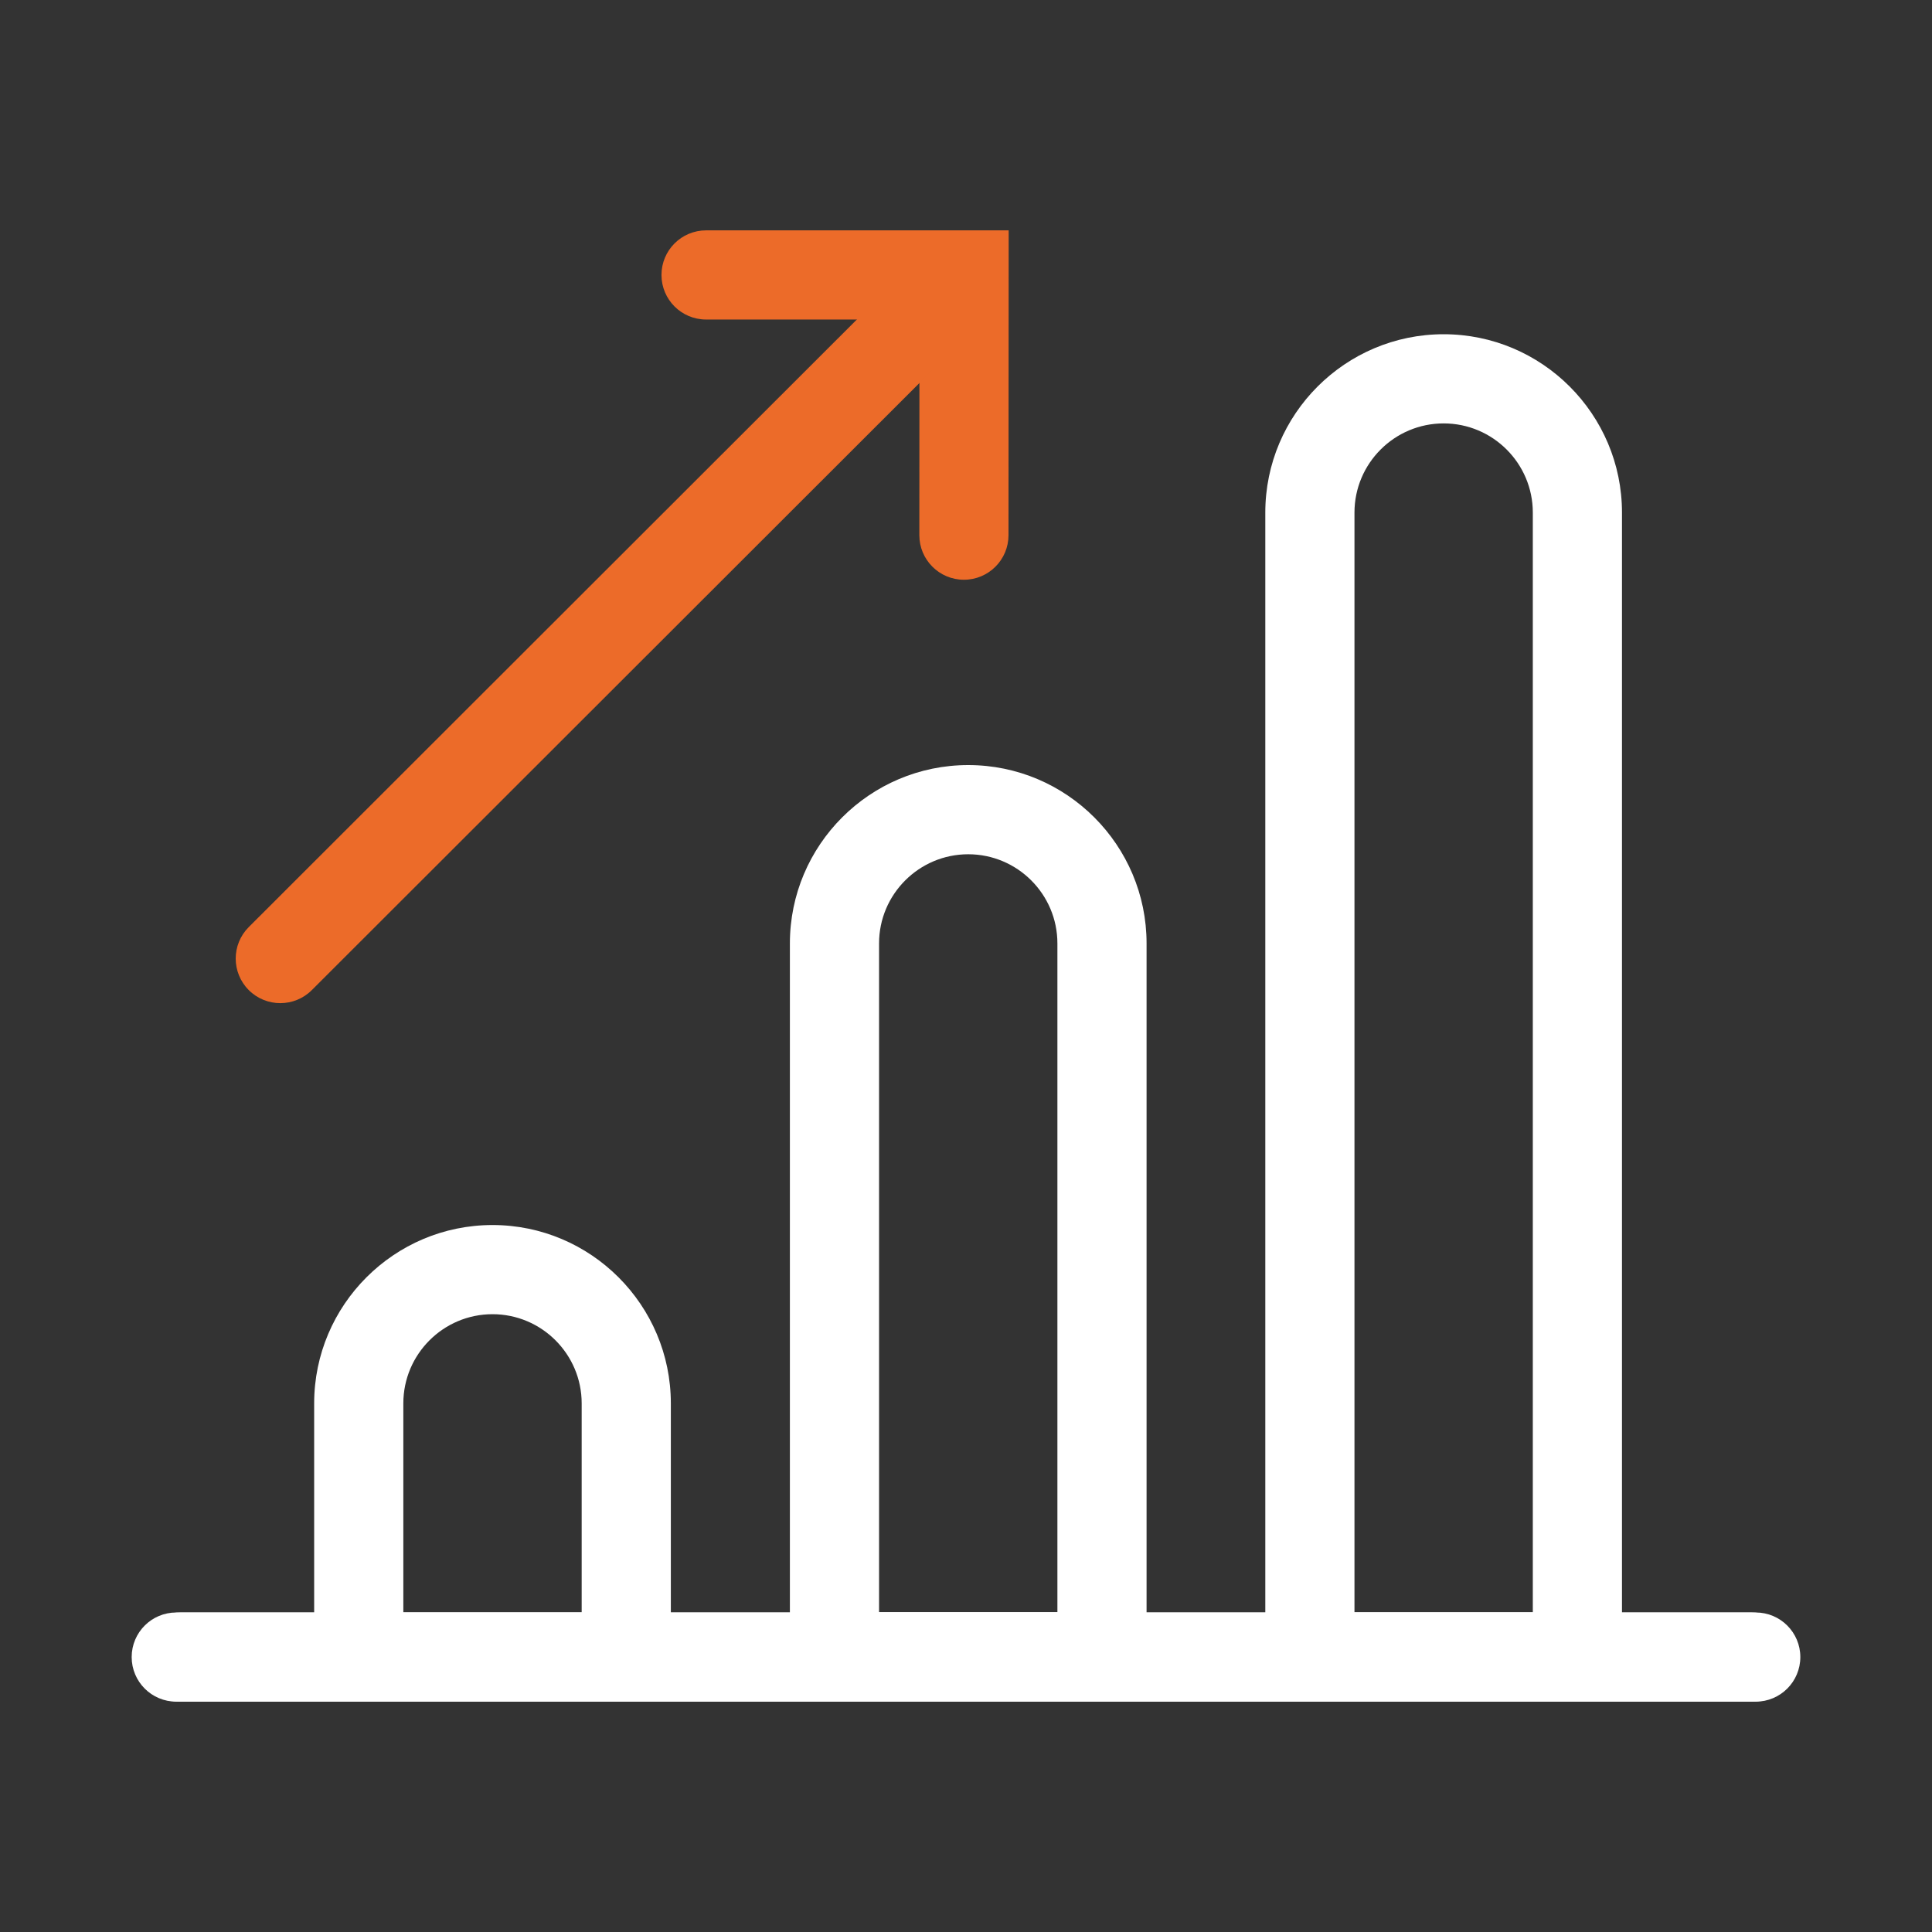
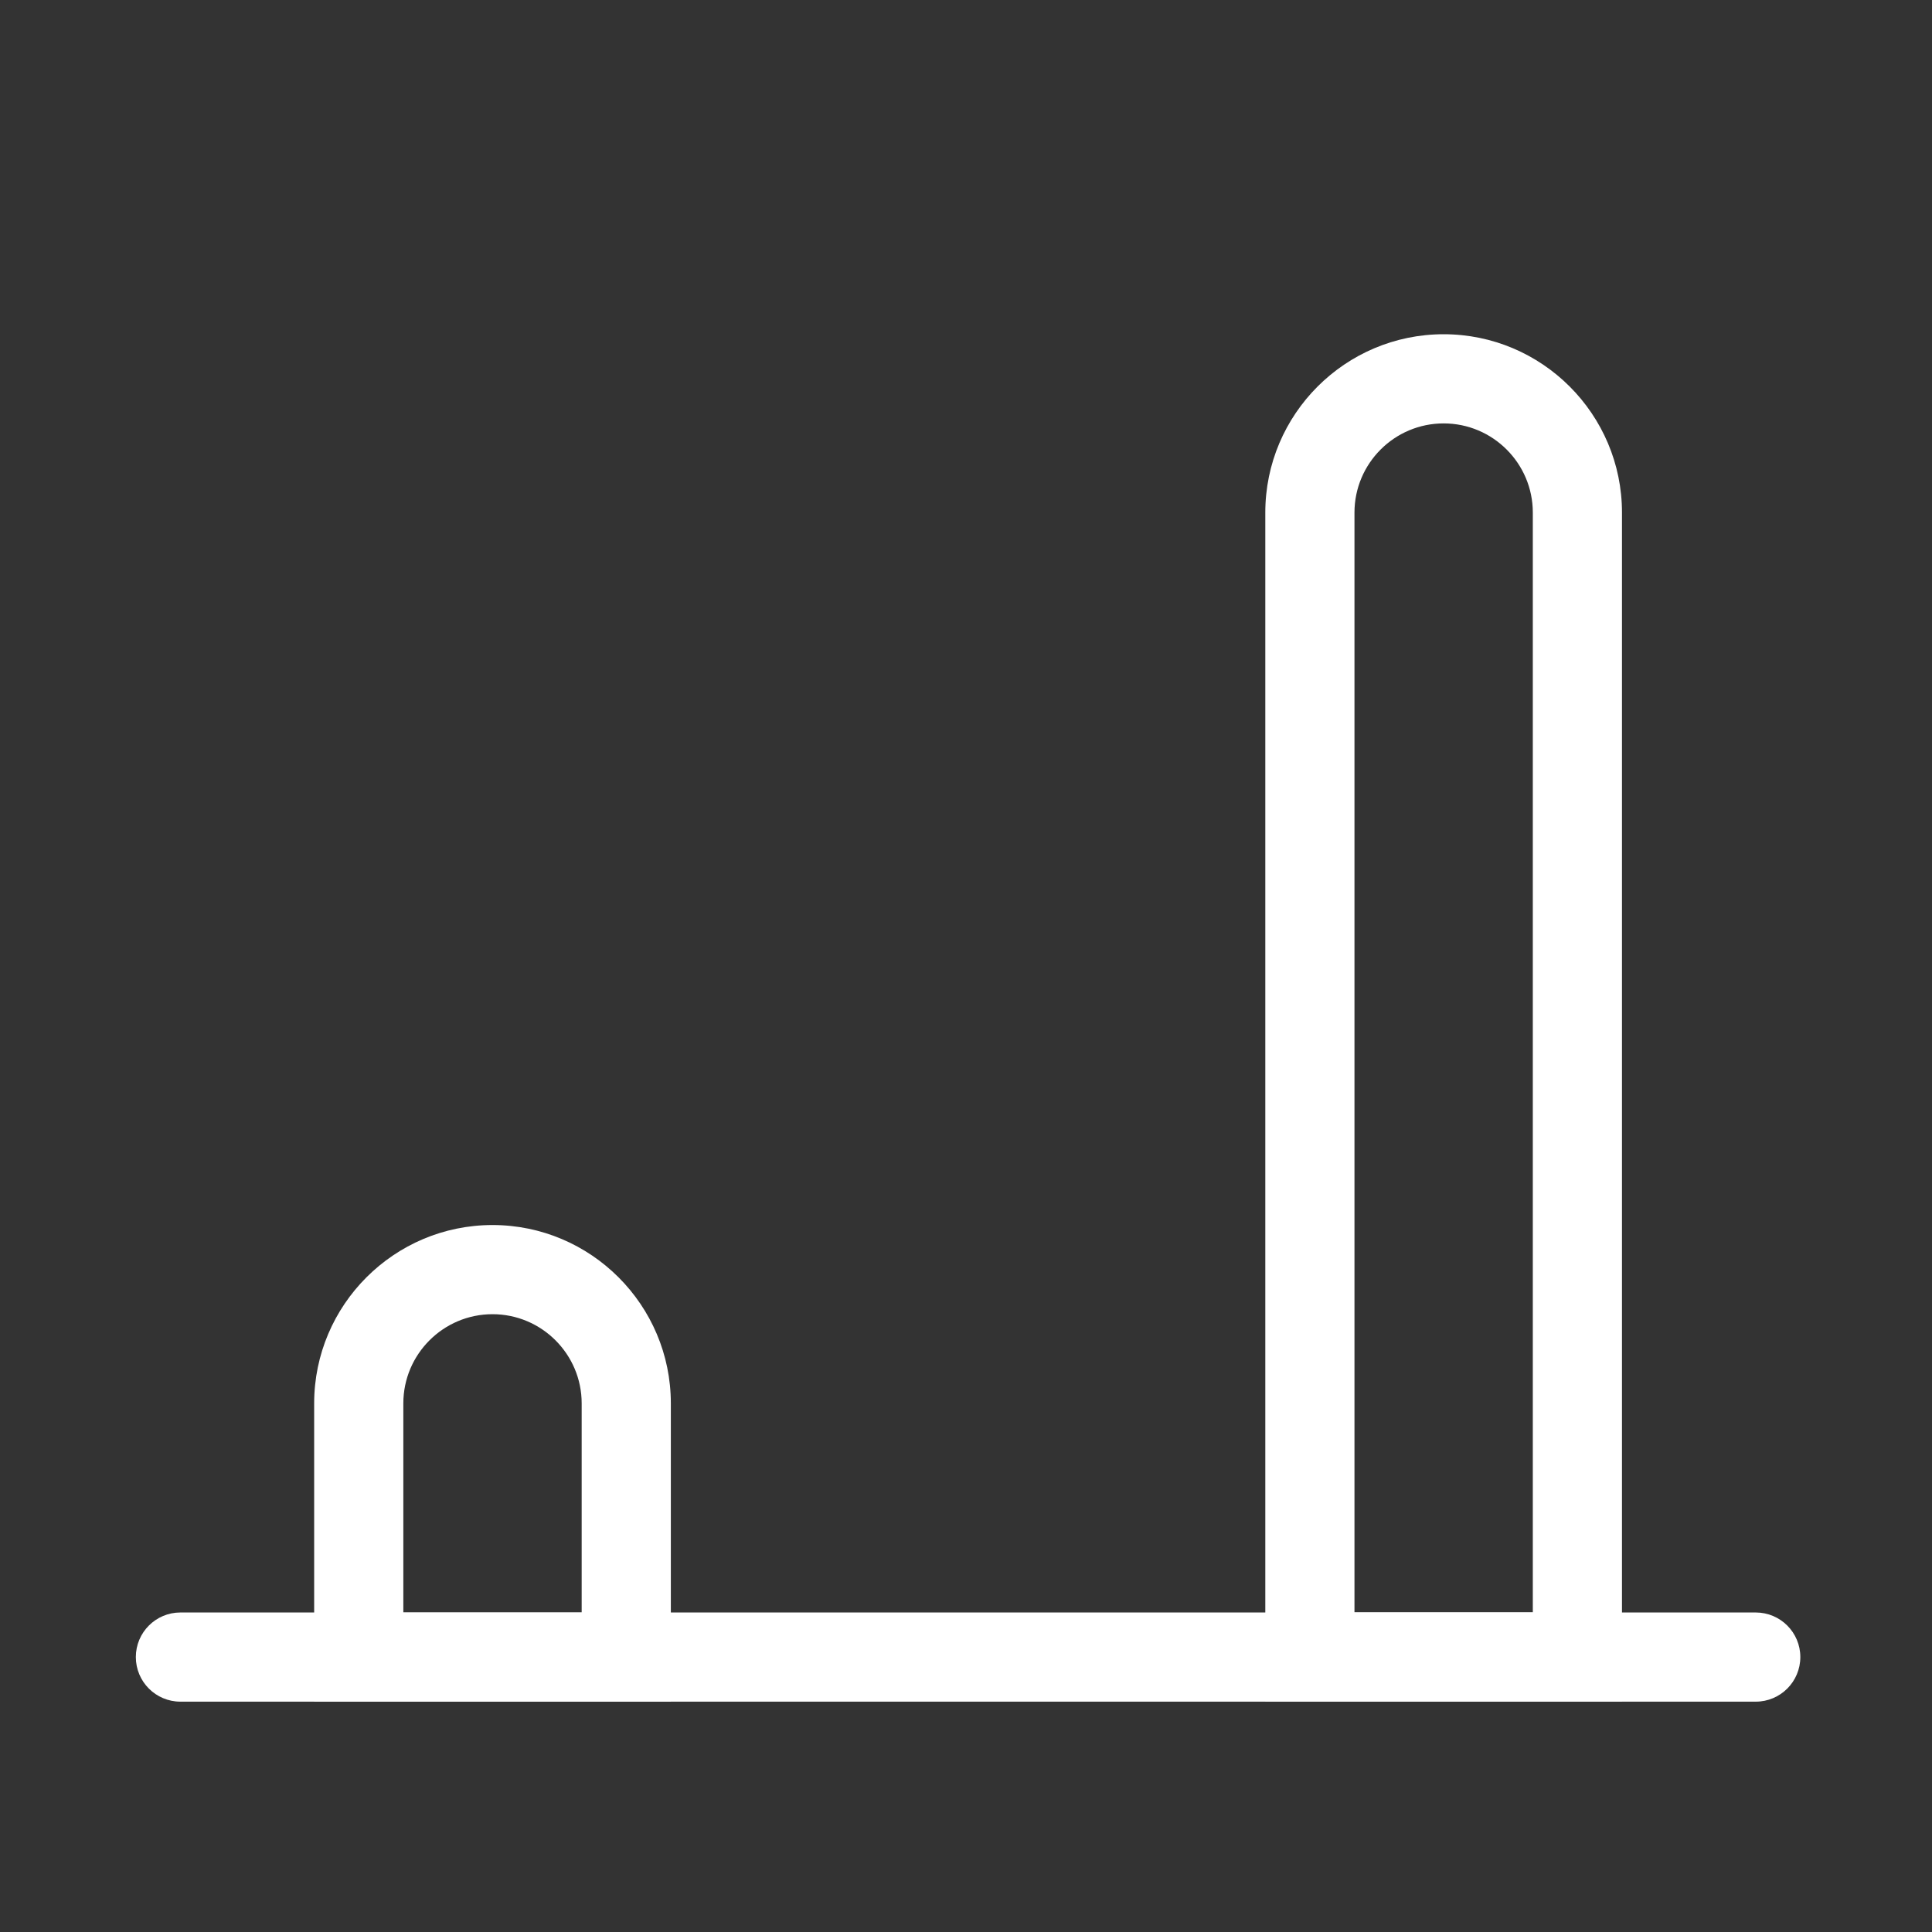
<svg xmlns="http://www.w3.org/2000/svg" width="110" height="110" viewBox="0 0 110 110" fill="none">
  <rect x="0" y="0" width="110" height="110" fill="#333333" stroke="none" />
  <g clip-path="url(#clip0_4010_1343)">
-     <path d="M54.882 33.008H54.88C53.479 33.008 52.343 31.871 52.343 30.468L52.35 18.192H40.201C38.798 18.192 37.662 17.056 37.662 15.654C37.662 14.252 38.798 13.116 40.201 13.116H57.43L57.42 30.471C57.419 31.873 56.283 33.008 54.882 33.008Z" fill="#EC6B29" />
-     <path d="M15.959 57.115C15.309 57.115 14.659 56.868 14.163 56.371C13.172 55.379 13.173 53.772 14.165 52.782L52.242 14.739C53.233 13.748 54.84 13.747 55.831 14.74C56.822 15.732 56.821 17.339 55.83 18.33L17.753 56.373C17.258 56.868 16.608 57.115 15.959 57.115Z" fill="#EC6B29" />
-     <path d="M99.728 96.885H10.036C8.633 96.885 7.497 95.749 7.497 94.346C7.497 92.944 8.633 91.808 10.036 91.808H99.728C101.13 91.808 102.266 92.944 102.266 94.346C102.266 95.749 101.13 96.885 99.728 96.885Z" fill="white" />
    <path d="M99.964 96.885H10.272C8.87 96.885 7.734 95.749 7.734 94.346C7.734 92.944 8.87 91.808 10.272 91.808H99.964C101.367 91.808 102.503 92.944 102.503 94.346C102.503 95.749 101.367 96.885 99.964 96.885Z" fill="white" />
    <path d="M92.349 96.876H72.041V29.184C72.041 23.585 76.596 19.03 82.195 19.03C87.794 19.03 92.349 23.585 92.349 29.184V96.876ZM77.118 91.799H87.272V29.184C87.272 26.384 84.995 24.107 82.195 24.107C79.395 24.107 77.118 26.384 77.118 29.184V91.799Z" fill="white" />
-     <path d="M65.281 96.868H44.973V53.714C44.973 48.115 49.528 43.56 55.127 43.56C60.727 43.56 65.281 48.115 65.281 53.714V96.868ZM50.05 91.791H60.204V53.714C60.204 50.915 57.927 48.638 55.127 48.638C52.328 48.638 50.05 50.915 50.05 53.714V91.791Z" fill="white" />
    <path d="M38.195 96.885H17.887V79.902C17.887 74.303 22.442 69.748 28.041 69.748C33.64 69.748 38.195 74.303 38.195 79.902V96.885ZM22.964 91.808H33.118V79.902C33.118 77.103 30.841 74.825 28.041 74.825C25.242 74.825 22.964 77.103 22.964 79.902V91.808Z" fill="white" />
  </g>
  <defs>
    <clipPath id="clip0_4010_1343">
      <rect width="110" height="110" fill="white" />
    </clipPath>
  </defs>
</svg>